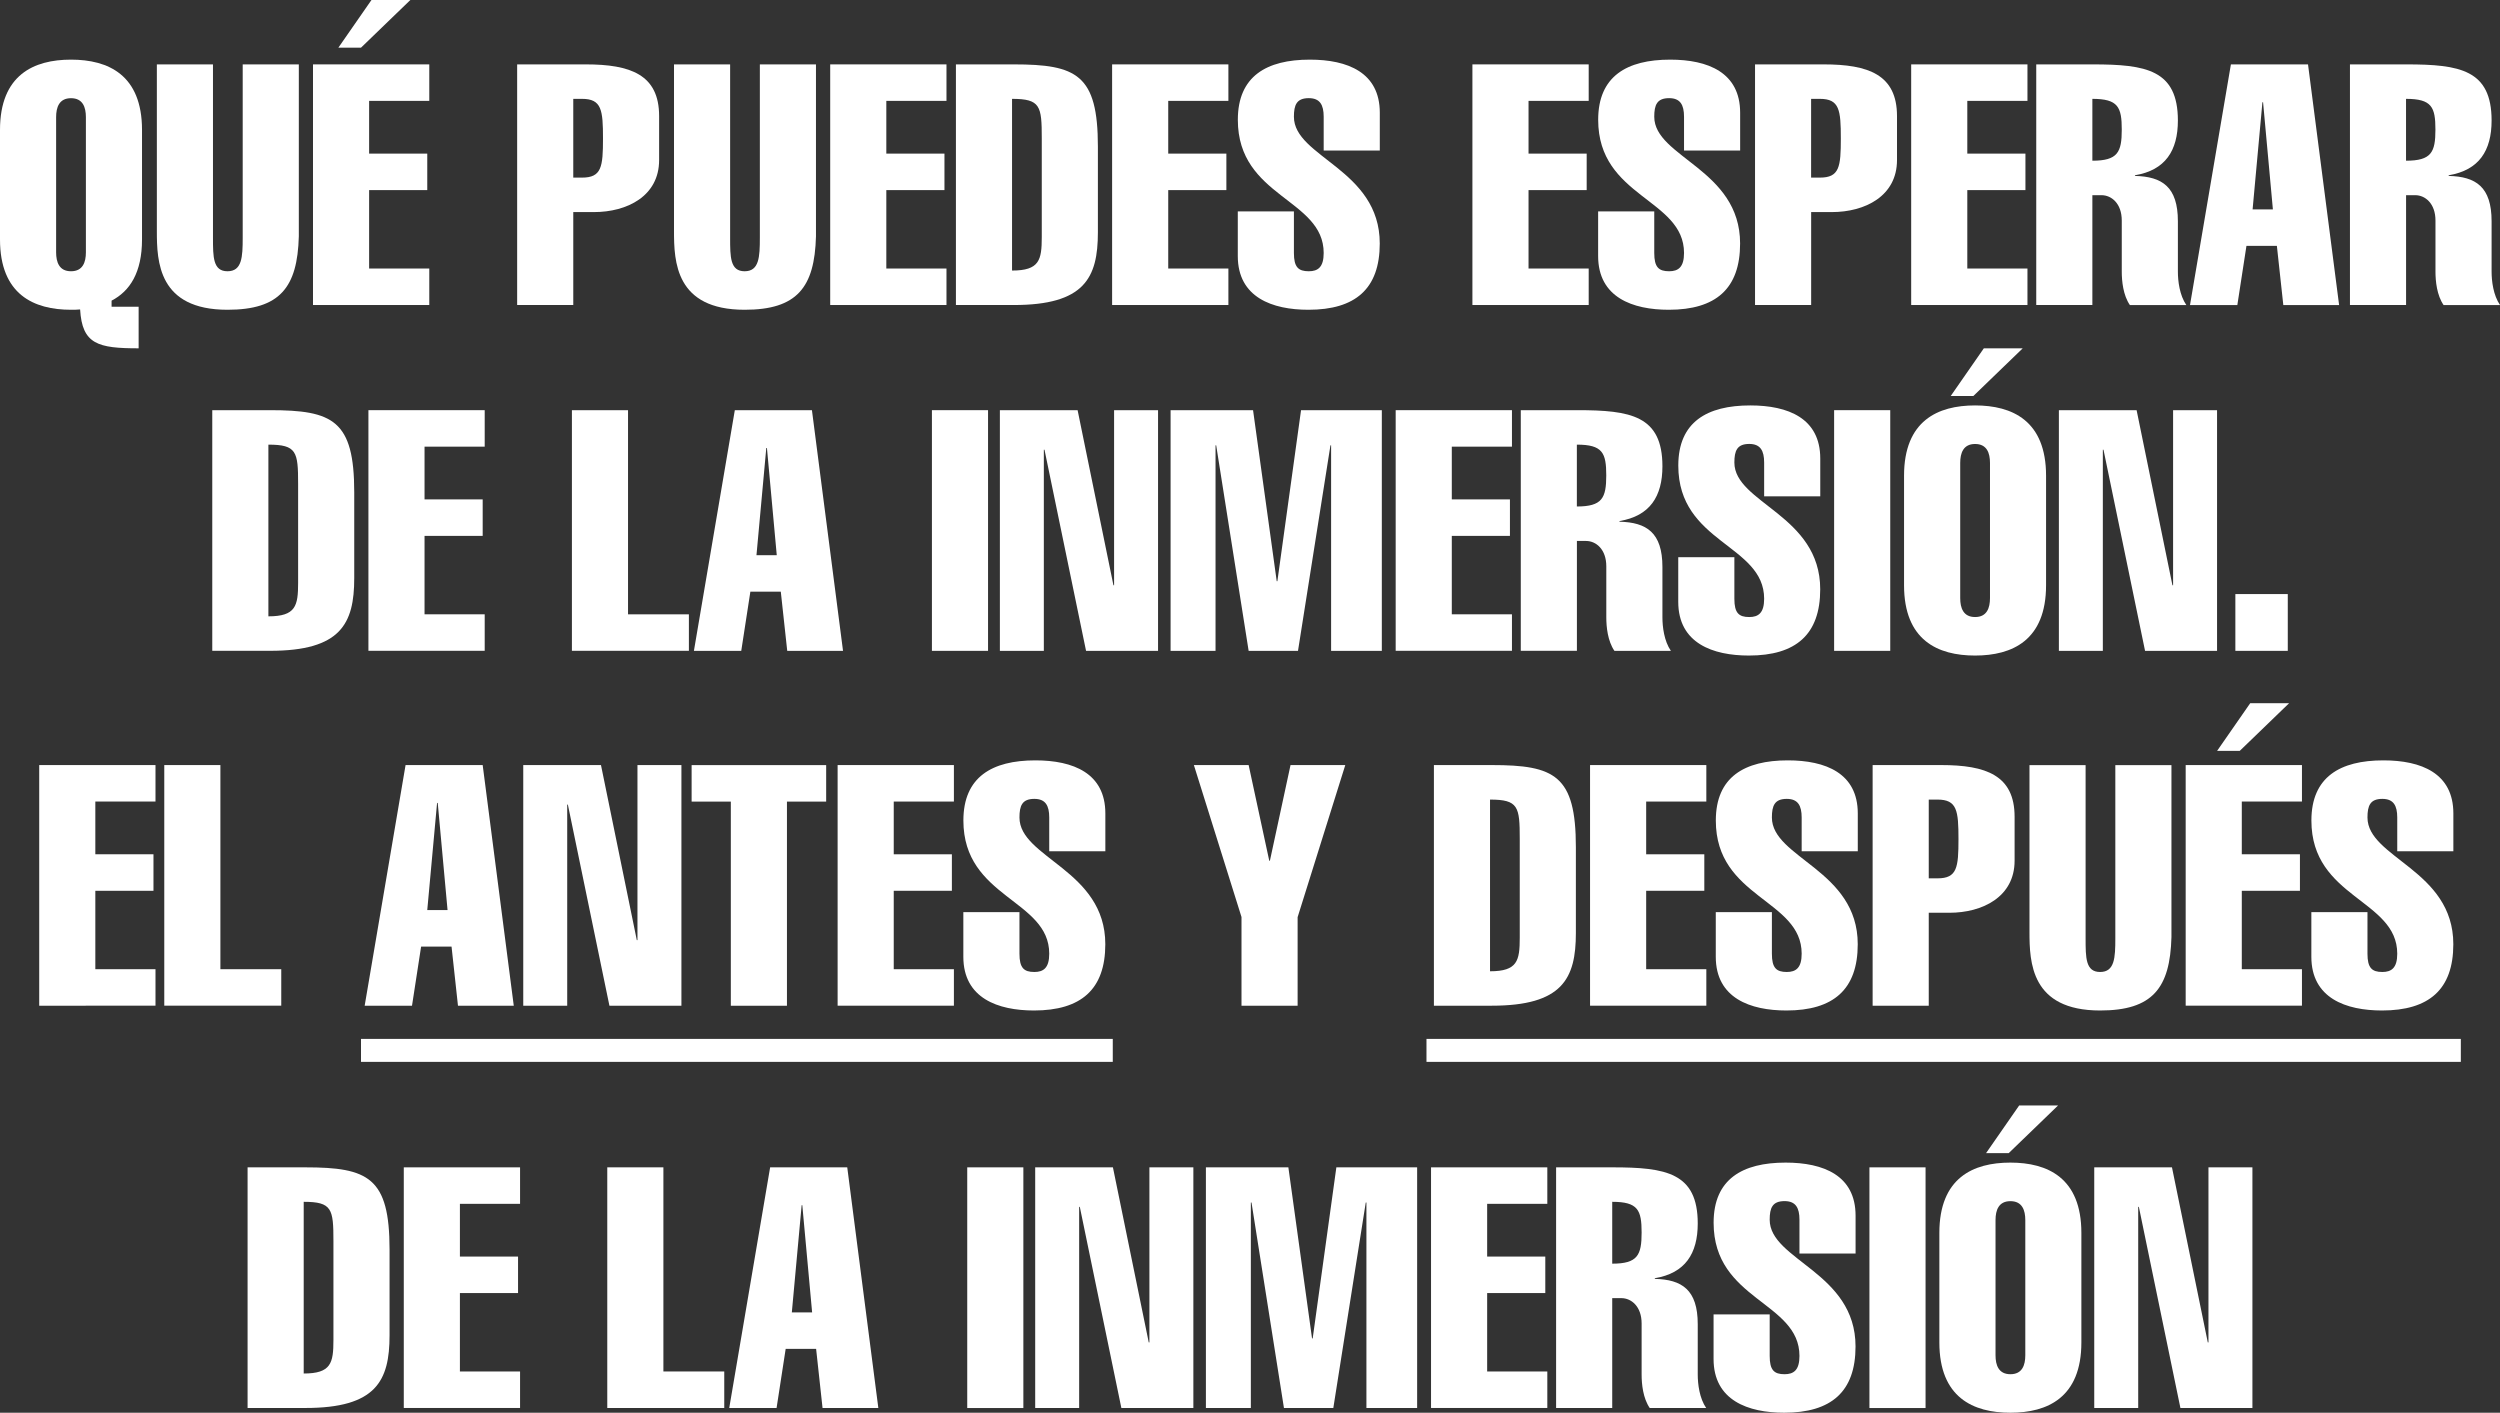
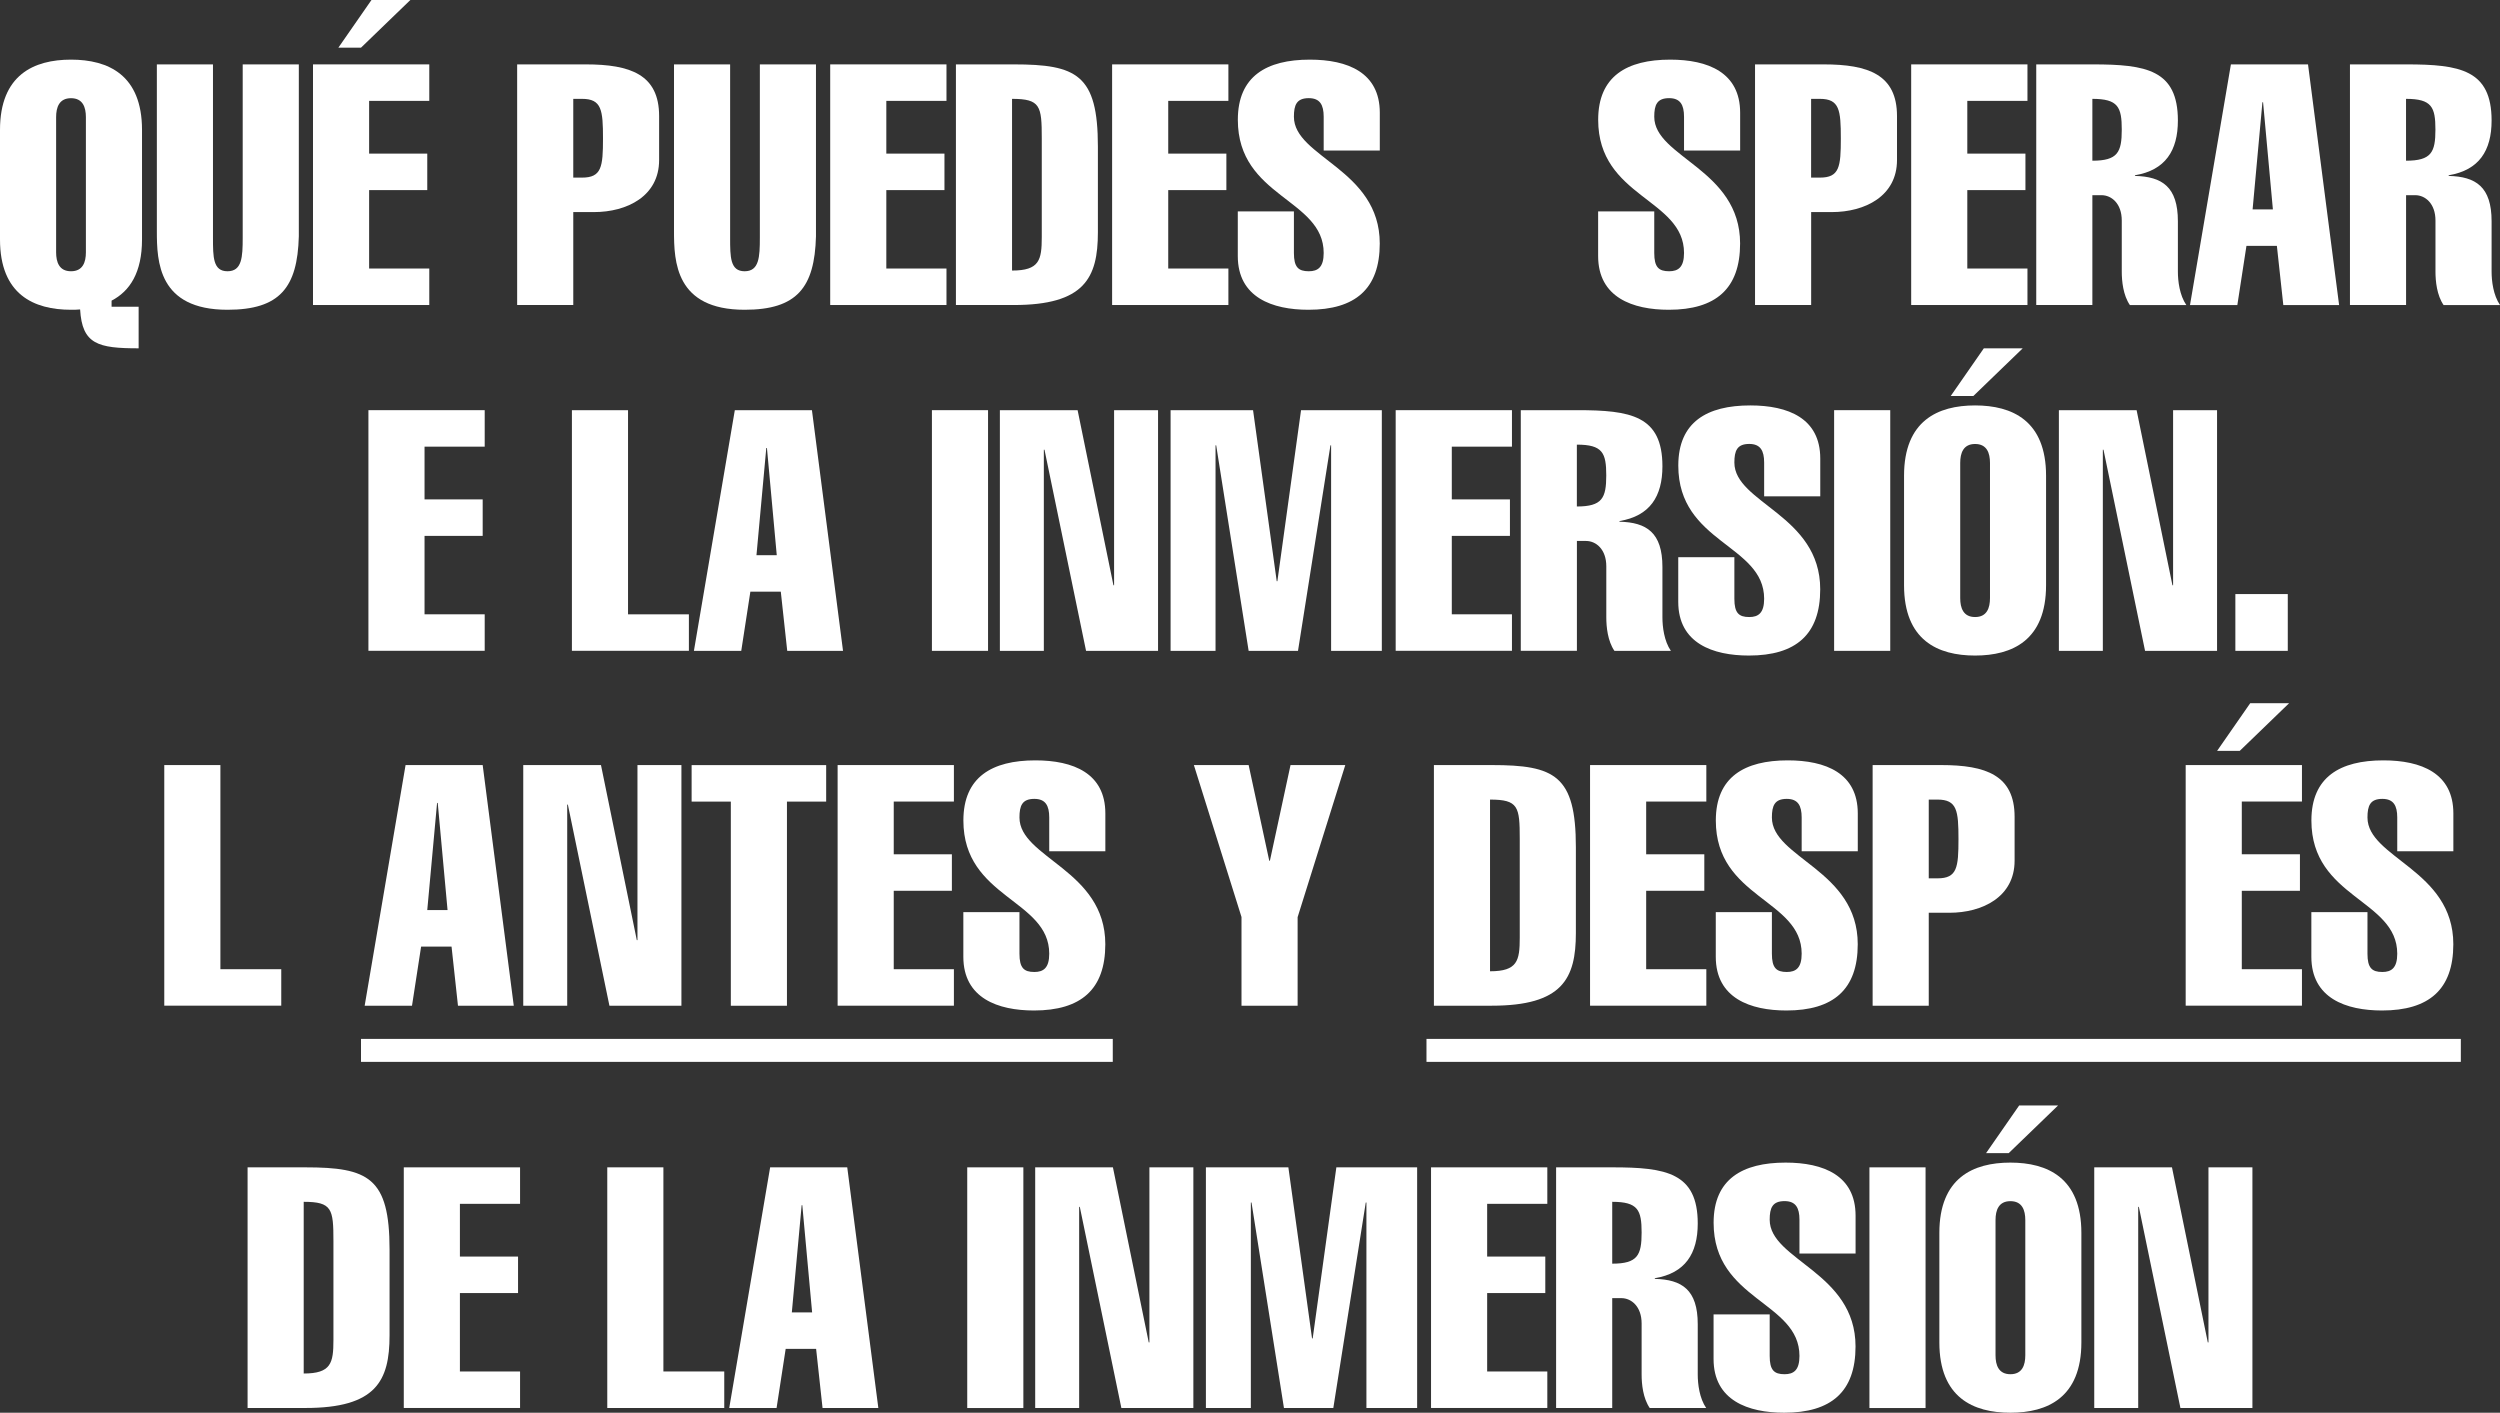
<svg xmlns="http://www.w3.org/2000/svg" id="Capa_2" data-name="Capa 2" viewBox="0 0 532.34 300.82">
  <rect x="0" y="0" width="532.34" height="300.82" fill="#333333" stroke="none" />
  <defs>
    <style>
      .cls-1 {
        fill: #fff;
      }
    </style>
  </defs>
  <g id="Capa_1-2" data-name="Capa 1">
    <g>
      <g>
        <g>
          <path class="cls-1" d="M29.51,74.17c-8.64,0-12.02-.86-12.45-8.28-.65.07-1.3.07-1.94.07-7.92,0-15.12-3.24-15.12-14.97v-23.32c0-11.73,7.2-14.97,15.12-14.97s15.12,3.24,15.12,14.97v23.32c0,7.05-2.59,11.01-6.48,13.03v1.3h5.76v8.85ZM11.95,53.73c0,2.09.65,4.03,3.17,4.03s3.17-1.94,3.17-4.03v-28.79c0-2.09-.65-4.03-3.17-4.03s-3.17,1.94-3.17,4.03v28.79Z" />
          <path class="cls-1" d="M63.63,50.34c-.29,10.87-4.03,15.62-15.19,15.62-14.75,0-15.04-10.29-15.04-16.77V13.71h11.95v36.92c0,4.1,0,7.13,3.09,7.13s3.24-3.02,3.24-7.13V13.71h11.95v36.64Z" />
          <path class="cls-1" d="M66.65,64.95V13.71h24.76v7.77h-12.81v11.23h12.38v7.77h-12.38v16.7h12.81v7.77h-24.76Z" />
          <path class="cls-1" d="M110.12,64.95V13.71h14.61c9.5,0,15.62,2.16,15.62,11.01v9.36c0,7.7-6.84,11.08-13.89,11.08h-4.39v19.79h-11.95ZM122.07,37.82h1.87c4.17,0,4.46-2.3,4.46-8.35s-.29-8.42-4.46-8.42h-1.87v16.77Z" />
          <path class="cls-1" d="M173.75,50.34c-.29,10.87-4.03,15.62-15.19,15.62-14.75,0-15.04-10.29-15.04-16.77V13.71h11.95v36.92c0,4.1,0,7.13,3.09,7.13s3.24-3.02,3.24-7.13V13.71h11.95v36.64Z" />
          <path class="cls-1" d="M176.78,64.95V13.71h24.76v7.77h-12.81v11.23h12.38v7.77h-12.38v16.7h12.81v7.77h-24.76Z" />
          <path class="cls-1" d="M203.55,13.71h12.31c13.39,0,17.92,2.16,17.92,17.49v18.28c0,9.72-2.88,15.47-17.92,15.47h-12.31V13.71ZM215.5,57.61c5.83,0,6.33-2.23,6.33-7.12v-21.09c0-6.84-.29-8.35-6.33-8.35v36.56Z" />
          <path class="cls-1" d="M236.81,64.95V13.71h24.76v7.77h-12.81v11.23h12.38v7.77h-12.38v16.7h12.81v7.77h-24.76Z" />
          <path class="cls-1" d="M281.86,32.06v-7.2c0-2.52-.79-3.96-3.17-3.96-2.59,0-3.17,1.44-3.17,3.96,0,8.64,18.28,11.16,18.28,26.99,0,9.64-5.18,14.11-15.19,14.11-7.63,0-15.04-2.59-15.04-11.44v-9.5h11.95v8.85c0,3.02.94,3.89,3.17,3.89,1.94,0,3.17-.86,3.17-3.89,0-11.59-18.28-11.8-18.28-28.36,0-9.29,6.12-12.81,15.33-12.81,8.06,0,14.9,2.73,14.9,11.3v8.06h-11.95Z" />
-           <path class="cls-1" d="M313.53,64.95V13.71h24.76v7.77h-12.81v11.23h12.38v7.77h-12.38v16.7h12.81v7.77h-24.76Z" />
          <path class="cls-1" d="M358.59,32.06v-7.2c0-2.52-.79-3.96-3.17-3.96-2.59,0-3.17,1.44-3.17,3.96,0,8.64,18.28,11.16,18.28,26.99,0,9.64-5.18,14.11-15.19,14.11-7.63,0-15.04-2.59-15.04-11.44v-9.5h11.95v8.85c0,3.02.94,3.89,3.17,3.89,1.94,0,3.17-.86,3.17-3.89,0-11.59-18.28-11.8-18.28-28.36,0-9.29,6.12-12.81,15.33-12.81,8.06,0,14.9,2.73,14.9,11.3v8.06h-11.95Z" />
          <path class="cls-1" d="M373.71,64.95V13.71h14.61c9.5,0,15.62,2.16,15.62,11.01v9.36c0,7.7-6.84,11.08-13.89,11.08h-4.39v19.79h-11.95ZM385.65,37.82h1.87c4.17,0,4.46-2.3,4.46-8.35s-.29-8.42-4.46-8.42h-1.87v16.77Z" />
          <path class="cls-1" d="M406.96,64.95V13.71h24.76v7.77h-12.81v11.23h12.38v7.77h-12.38v16.7h12.81v7.77h-24.76Z" />
          <path class="cls-1" d="M433.59,64.95V13.71h12.02c11.37,0,18.14,1.15,18.14,11.95,0,6.41-2.66,10.58-9.14,11.66v.14c5.76.14,9.14,2.3,9.14,9.65v10.72c0,2.02.36,5.04,1.8,7.13h-12.02c-1.44-2.09-1.73-5.11-1.73-7.13v-10.87c0-3.6-2.16-5.4-4.32-5.4h-1.94v23.39h-11.95ZM445.54,34.22c5.4,0,6.26-1.8,6.26-6.62s-.79-6.55-6.26-6.55v13.17Z" />
          <path class="cls-1" d="M491.46,13.71l6.62,51.25h-11.88l-1.37-12.6h-6.48l-1.94,12.6h-10.08l8.71-51.25h16.41ZM483.98,44.59l-2.09-22.82h-.14l-2.09,22.82h4.32Z" />
          <path class="cls-1" d="M500.39,64.95V13.71h12.02c11.37,0,18.14,1.15,18.14,11.95,0,6.41-2.66,10.58-9.14,11.66v.14c5.76.14,9.14,2.3,9.14,9.65v10.72c0,2.02.36,5.04,1.8,7.13h-12.02c-1.44-2.09-1.73-5.11-1.73-7.13v-10.87c0-3.6-2.16-5.4-4.32-5.4h-1.94v23.39h-11.95ZM512.33,34.22c5.4,0,6.26-1.8,6.26-6.62s-.79-6.55-6.26-6.55v13.17Z" />
        </g>
        <g>
-           <path class="cls-1" d="M45.2,87.34h12.31c13.39,0,17.92,2.16,17.92,17.49v18.28c0,9.72-2.88,15.47-17.92,15.47h-12.31v-51.25ZM57.15,131.24c5.83,0,6.33-2.23,6.33-7.12v-21.09c0-6.84-.29-8.35-6.33-8.35v36.56Z" />
          <path class="cls-1" d="M78.45,138.59v-51.25h24.76v7.77h-12.81v11.23h12.38v7.77h-12.38v16.7h12.81v7.77h-24.76Z" />
          <path class="cls-1" d="M121.78,138.59v-51.25h11.95v43.47h12.96v7.77h-24.9Z" />
          <path class="cls-1" d="M172.89,87.34l6.62,51.25h-11.88l-1.37-12.6h-6.48l-1.94,12.6h-10.08l8.71-51.25h16.41ZM165.4,118.22l-2.09-22.82h-.14l-2.09,22.82h4.32Z" />
          <path class="cls-1" d="M198.44,138.59v-51.25h11.95v51.25h-11.95Z" />
          <path class="cls-1" d="M212.91,87.34h16.55l7.63,37.28h.14v-37.28h9.36v51.25h-15.33l-8.85-42.83h-.14v42.83h-9.36v-51.25Z" />
          <path class="cls-1" d="M258.83,138.59h-9.57v-51.25h17.56l5.04,36.42h.14l5.04-36.42h17.2v51.25h-10.8v-43.76h-.14l-6.91,43.76h-10.51l-6.91-43.76h-.14v43.76Z" />
          <path class="cls-1" d="M297.19,138.59v-51.25h24.76v7.77h-12.81v11.23h12.38v7.77h-12.38v16.7h12.81v7.77h-24.76Z" />
          <path class="cls-1" d="M323.83,138.59v-51.25h12.02c11.37,0,18.14,1.15,18.14,11.95,0,6.41-2.66,10.58-9.14,11.66v.14c5.76.14,9.14,2.3,9.14,9.65v10.72c0,2.02.36,5.04,1.8,7.13h-12.02c-1.44-2.09-1.73-5.11-1.73-7.13v-10.87c0-3.6-2.16-5.4-4.32-5.4h-1.94v23.39h-11.95ZM335.77,107.85c5.4,0,6.26-1.8,6.26-6.62s-.79-6.55-6.26-6.55v13.17Z" />
          <path class="cls-1" d="M375.65,105.69v-7.2c0-2.52-.79-3.96-3.17-3.96-2.59,0-3.17,1.44-3.17,3.96,0,8.64,18.28,11.16,18.28,26.99,0,9.64-5.18,14.11-15.19,14.11-7.63,0-15.04-2.59-15.04-11.44v-9.5h11.95v8.85c0,3.02.94,3.89,3.17,3.89,1.94,0,3.17-.86,3.17-3.89,0-11.59-18.28-11.8-18.28-28.36,0-9.29,6.12-12.81,15.33-12.81,8.06,0,14.9,2.73,14.9,11.3v8.06h-11.95Z" />
          <path class="cls-1" d="M390.55,138.59v-51.25h11.95v51.25h-11.95Z" />
          <path class="cls-1" d="M435.68,124.62c0,11.73-7.2,14.97-15.12,14.97s-15.12-3.24-15.12-14.97v-23.32c0-11.73,7.2-14.97,15.12-14.97s15.12,3.24,15.12,14.97v23.32ZM415.38,84.32l7.05-10.15h8.28l-10.51,10.15h-4.82ZM417.4,127.36c0,2.09.65,4.03,3.17,4.03s3.17-1.94,3.17-4.03v-28.79c0-2.09-.65-4.03-3.17-4.03s-3.17,1.94-3.17,4.03v28.79Z" />
          <path class="cls-1" d="M438.41,87.34h16.55l7.63,37.28h.14v-37.28h9.36v51.25h-15.33l-8.85-42.83h-.14v42.83h-9.36v-51.25Z" />
          <path class="cls-1" d="M475.99,138.59v-12.09h11.16v12.09h-11.16Z" />
        </g>
        <g>
          <path class="cls-1" d="M52.72,248.57h12.31c13.39,0,17.92,2.16,17.92,17.49v18.28c0,9.72-2.88,15.47-17.92,15.47h-12.31v-51.25ZM64.67,292.47c5.83,0,6.33-2.23,6.33-7.12v-21.09c0-6.84-.29-8.35-6.33-8.35v36.56Z" />
          <path class="cls-1" d="M85.98,299.82v-51.25h24.76v7.77h-12.81v11.23h12.38v7.77h-12.38v16.7h12.81v7.77h-24.76Z" />
          <path class="cls-1" d="M129.31,299.82v-51.25h11.95v43.47h12.96v7.77h-24.9Z" />
          <path class="cls-1" d="M180.41,248.57l6.62,51.25h-11.88l-1.37-12.6h-6.48l-1.94,12.6h-10.08l8.71-51.25h16.41ZM172.93,279.45l-2.09-22.82h-.14l-2.09,22.82h4.32Z" />
          <path class="cls-1" d="M205.96,299.82v-51.25h11.95v51.25h-11.95Z" />
          <path class="cls-1" d="M220.43,248.57h16.55l7.63,37.28h.14v-37.28h9.36v51.25h-15.33l-8.85-42.83h-.14v42.83h-9.36v-51.25Z" />
          <path class="cls-1" d="M266.35,299.82h-9.57v-51.25h17.56l5.04,36.42h.14l5.04-36.42h17.2v51.25h-10.8v-43.76h-.14l-6.91,43.76h-10.51l-6.91-43.76h-.14v43.76Z" />
          <path class="cls-1" d="M304.72,299.82v-51.25h24.76v7.77h-12.81v11.23h12.38v7.77h-12.38v16.7h12.81v7.77h-24.76Z" />
          <path class="cls-1" d="M331.35,299.82v-51.25h12.02c11.37,0,18.14,1.15,18.14,11.95,0,6.41-2.66,10.58-9.14,11.66v.14c5.76.14,9.14,2.3,9.14,9.65v10.72c0,2.02.36,5.04,1.8,7.13h-12.02c-1.44-2.09-1.73-5.11-1.73-7.13v-10.87c0-3.6-2.16-5.4-4.32-5.4h-1.94v23.39h-11.95ZM343.3,269.08c5.4,0,6.26-1.8,6.26-6.62s-.79-6.55-6.26-6.55v13.17Z" />
          <path class="cls-1" d="M383.17,266.92v-7.2c0-2.52-.79-3.96-3.17-3.96-2.59,0-3.17,1.44-3.17,3.96,0,8.64,18.28,11.16,18.28,26.99,0,9.64-5.18,14.11-15.19,14.11-7.63,0-15.04-2.59-15.04-11.44v-9.5h11.95v8.85c0,3.02.94,3.89,3.17,3.89,1.94,0,3.17-.86,3.17-3.89,0-11.59-18.28-11.8-18.28-28.36,0-9.29,6.12-12.81,15.33-12.81,8.06,0,14.9,2.73,14.9,11.3v8.06h-11.95Z" />
          <path class="cls-1" d="M398.07,299.82v-51.25h11.95v51.25h-11.95Z" />
          <path class="cls-1" d="M443.2,285.85c0,11.73-7.2,14.97-15.12,14.97s-15.12-3.24-15.12-14.97v-23.32c0-11.73,7.2-14.97,15.12-14.97s15.12,3.24,15.12,14.97v23.32ZM422.9,245.55l7.05-10.15h8.28l-10.51,10.15h-4.82ZM424.92,288.59c0,2.09.65,4.03,3.17,4.03s3.17-1.94,3.17-4.03v-28.79c0-2.09-.65-4.03-3.17-4.03s-3.17,1.94-3.17,4.03v28.79Z" />
          <path class="cls-1" d="M445.94,248.57h16.55l7.63,37.28h.14v-37.28h9.36v51.25h-15.33l-8.85-42.83h-.14v42.83h-9.36v-51.25Z" />
        </g>
        <g>
-           <path class="cls-1" d="M8.35,214.16v-51.25h24.76v7.77h-12.81v11.23h12.38v7.77h-12.38v16.7h12.81v7.77H8.35Z" />
          <path class="cls-1" d="M34.98,214.16v-51.25h11.95v43.47h12.96v7.77h-24.9Z" />
          <path class="cls-1" d="M102.78,162.91l6.62,51.25h-11.88l-1.37-12.6h-6.48l-1.94,12.6h-10.08l8.71-51.25h16.41ZM95.3,193.79l-2.09-22.82h-.14l-2.09,22.82h4.32Z" />
          <path class="cls-1" d="M111.42,162.91h16.55l7.63,37.28h.14v-37.28h9.36v51.25h-15.33l-8.85-42.83h-.14v42.83h-9.36v-51.25Z" />
          <path class="cls-1" d="M147.27,170.69v-7.77h28.65v7.77h-8.35v43.47h-11.95v-43.47h-8.35Z" />
          <path class="cls-1" d="M178.36,214.16v-51.25h24.76v7.77h-12.81v11.23h12.38v7.77h-12.38v16.7h12.81v7.77h-24.76Z" />
          <path class="cls-1" d="M223.42,181.27v-7.2c0-2.52-.79-3.96-3.17-3.96-2.59,0-3.17,1.44-3.17,3.96,0,8.64,18.28,11.16,18.28,26.99,0,9.64-5.18,14.11-15.19,14.11-7.63,0-15.04-2.59-15.04-11.44v-9.5h11.95v8.85c0,3.02.94,3.89,3.17,3.89,1.94,0,3.17-.86,3.17-3.89,0-11.59-18.28-11.8-18.28-28.36,0-9.29,6.12-12.81,15.33-12.81,8.06,0,14.9,2.73,14.9,11.3v8.06h-11.95Z" />
          <path class="cls-1" d="M264.37,195.3l-10.15-32.39h11.66l4.39,20.37h.14l4.39-20.37h11.66l-10.15,32.39v18.86h-11.95v-18.86Z" />
          <path class="cls-1" d="M305.33,162.91h12.31c13.39,0,17.92,2.16,17.92,17.49v18.28c0,9.72-2.88,15.47-17.92,15.47h-12.31v-51.25ZM317.28,206.82c5.83,0,6.33-2.23,6.33-7.12v-21.09c0-6.84-.29-8.35-6.33-8.35v36.56Z" />
          <path class="cls-1" d="M338.58,214.16v-51.25h24.76v7.77h-12.81v11.23h12.38v7.77h-12.38v16.7h12.81v7.77h-24.76Z" />
          <path class="cls-1" d="M383.64,181.27v-7.2c0-2.52-.79-3.96-3.17-3.96-2.59,0-3.17,1.44-3.17,3.96,0,8.64,18.28,11.16,18.28,26.99,0,9.64-5.18,14.11-15.19,14.11-7.63,0-15.04-2.59-15.04-11.44v-9.5h11.95v8.85c0,3.02.94,3.89,3.17,3.89,1.94,0,3.17-.86,3.17-3.89,0-11.59-18.28-11.8-18.28-28.36,0-9.29,6.12-12.81,15.33-12.81,8.06,0,14.9,2.73,14.9,11.3v8.06h-11.95Z" />
          <path class="cls-1" d="M398.75,214.16v-51.25h14.61c9.5,0,15.62,2.16,15.62,11.01v9.36c0,7.7-6.84,11.08-13.89,11.08h-4.39v19.79h-11.95ZM410.7,187.03h1.87c4.17,0,4.46-2.3,4.46-8.35s-.29-8.42-4.46-8.42h-1.87v16.77Z" />
-           <path class="cls-1" d="M462.38,199.55c-.29,10.87-4.03,15.62-15.19,15.62-14.75,0-15.04-10.29-15.04-16.77v-35.48h11.95v36.92c0,4.1,0,7.13,3.09,7.13s3.24-3.02,3.24-7.13v-36.92h11.95v36.64Z" />
          <path class="cls-1" d="M465.41,214.16v-51.25h24.76v7.77h-12.81v11.23h12.38v7.77h-12.38v16.7h12.81v7.77h-24.76ZM472.1,159.89l7.05-10.15h8.28l-10.51,10.15h-4.82Z" />
          <path class="cls-1" d="M510.46,181.27v-7.2c0-2.52-.79-3.96-3.17-3.96-2.59,0-3.17,1.44-3.17,3.96,0,8.64,18.28,11.16,18.28,26.99,0,9.64-5.18,14.11-15.19,14.11-7.63,0-15.04-2.59-15.04-11.44v-9.5h11.95v8.85c0,3.02.94,3.89,3.17,3.89,1.94,0,3.17-.86,3.17-3.89,0-11.59-18.28-11.8-18.28-28.36,0-9.29,6.12-12.81,15.33-12.81,8.06,0,14.9,2.73,14.9,11.3v8.06h-11.95Z" />
          <path class="cls-1" d="M76.87,226.11v-4.89h160.08v4.89H76.87Z" />
          <path class="cls-1" d="M303.75,226.11v-4.89h220.25v4.89h-220.25Z" />
        </g>
      </g>
      <polygon class="cls-1" points="72.05 10.15 79.1 0 87.38 0 76.87 10.15 72.05 10.15" />
    </g>
  </g>
</svg>